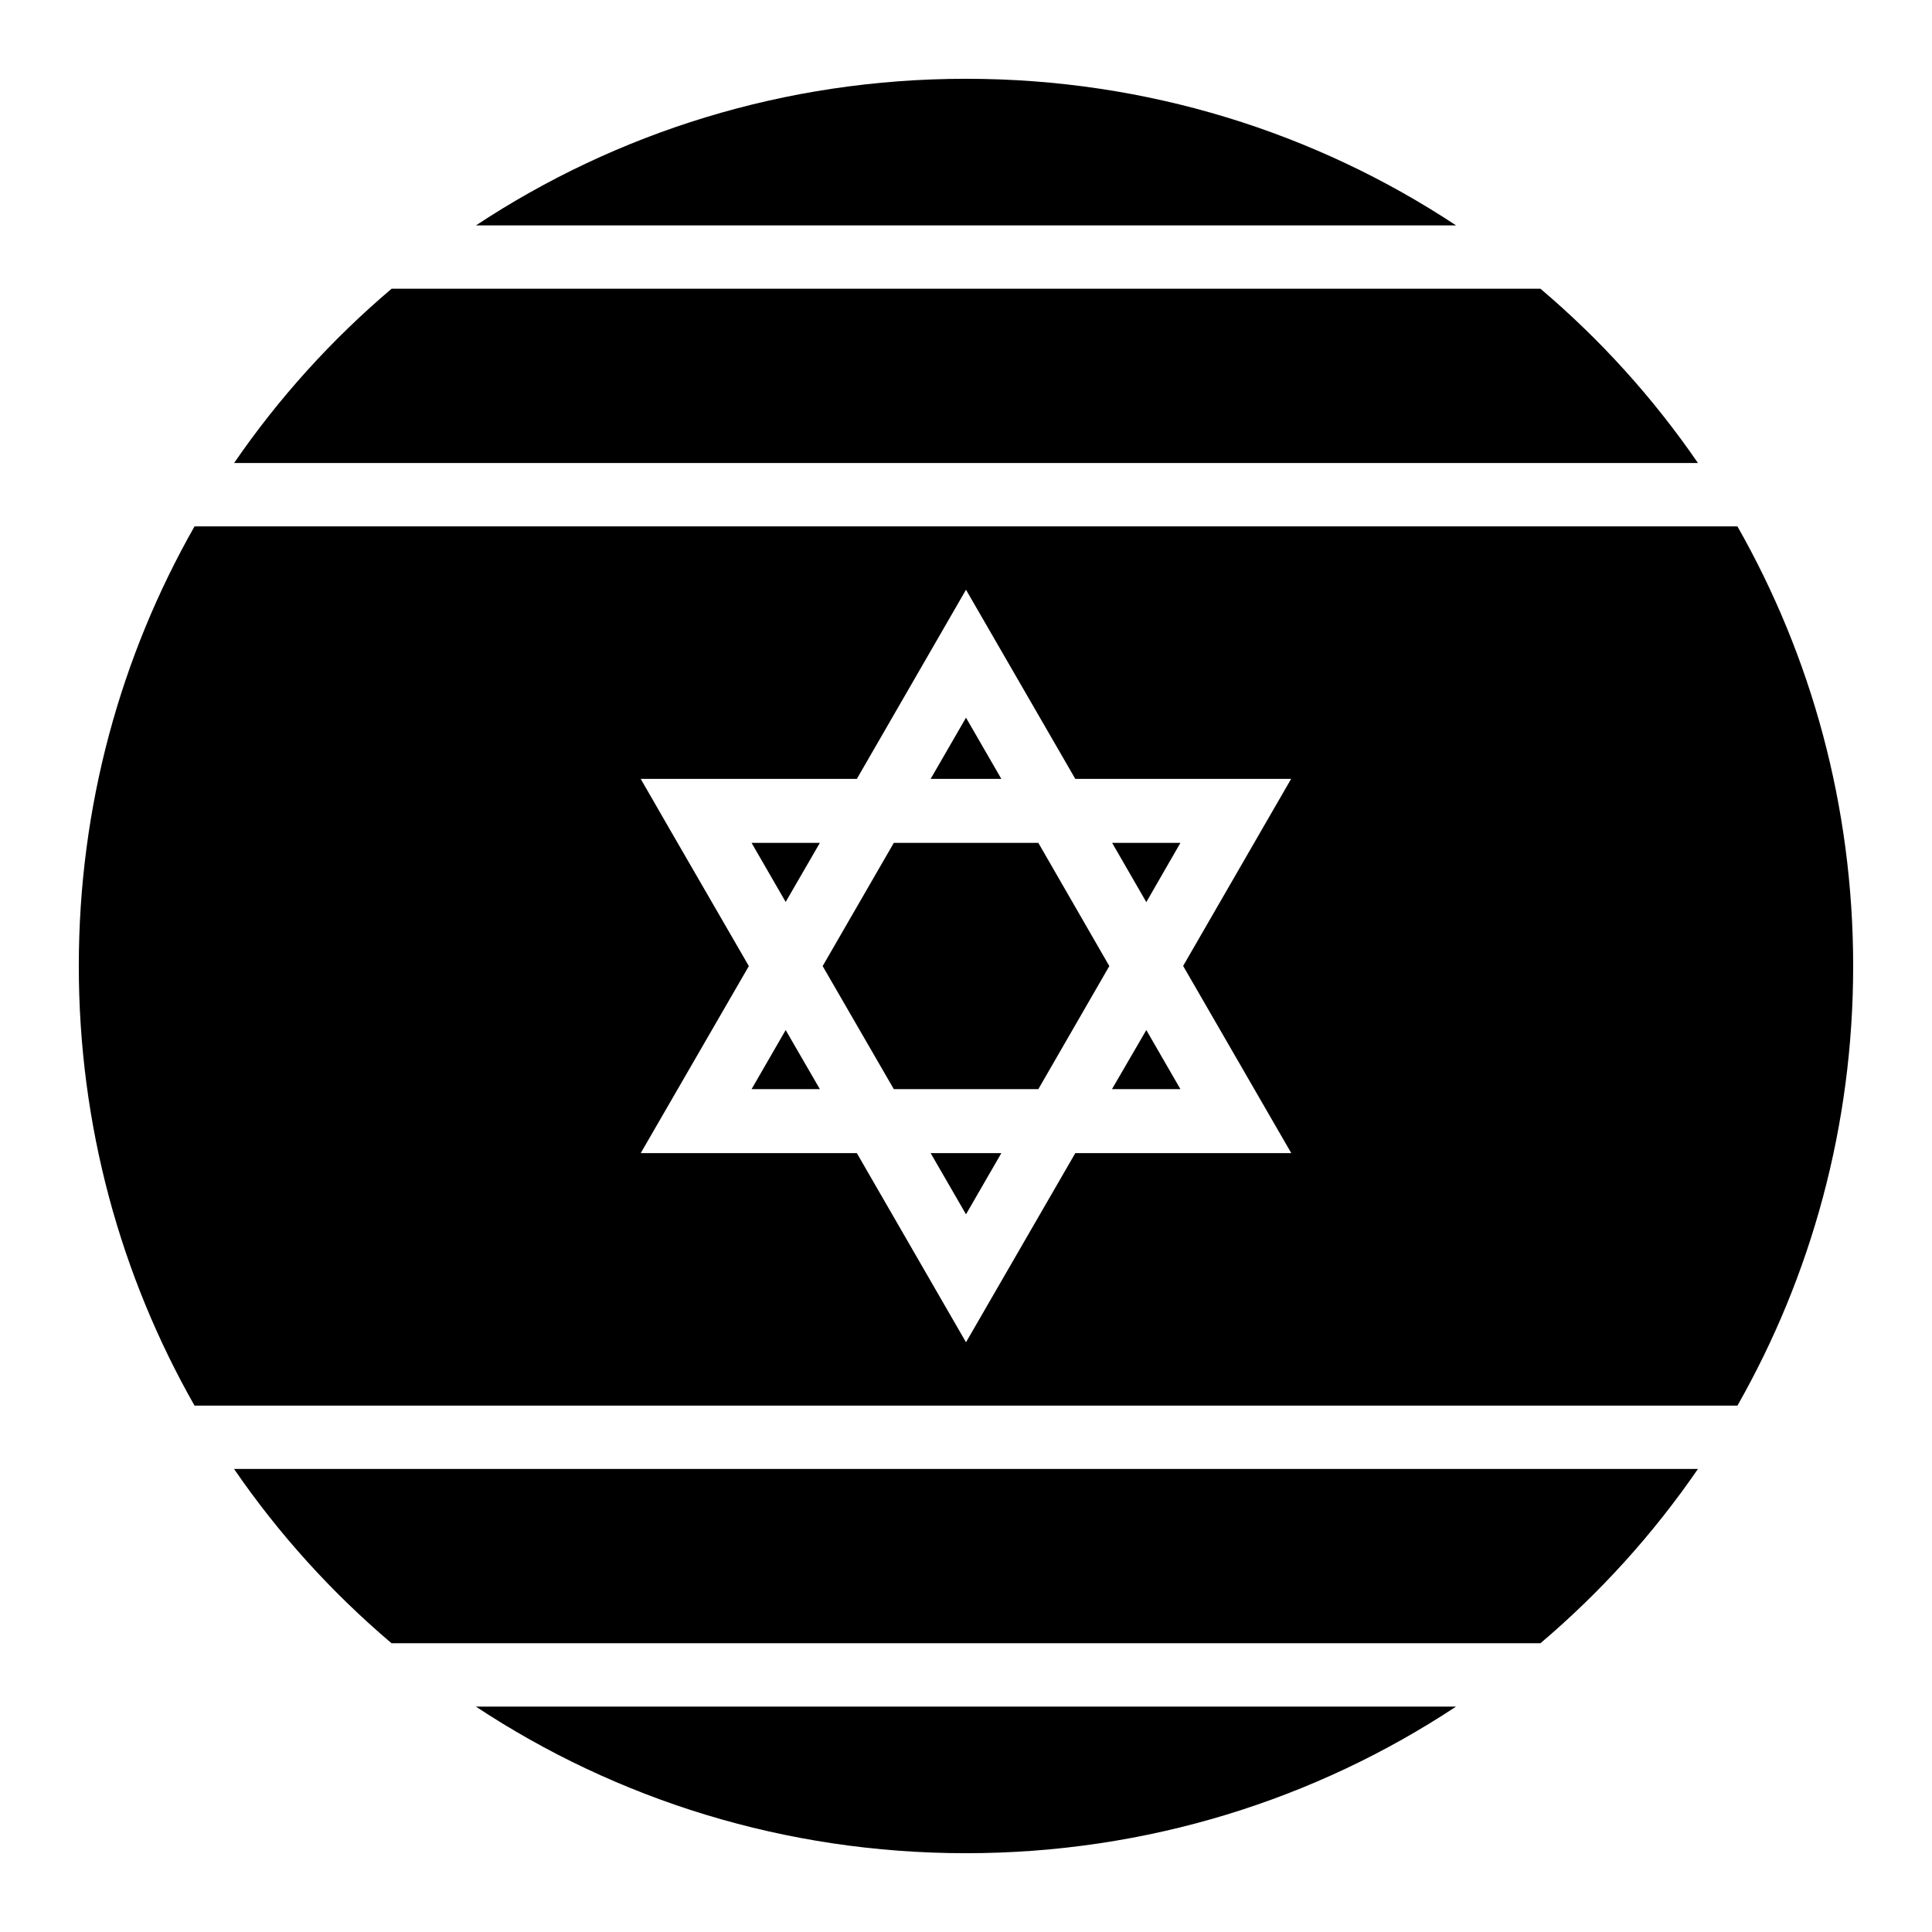
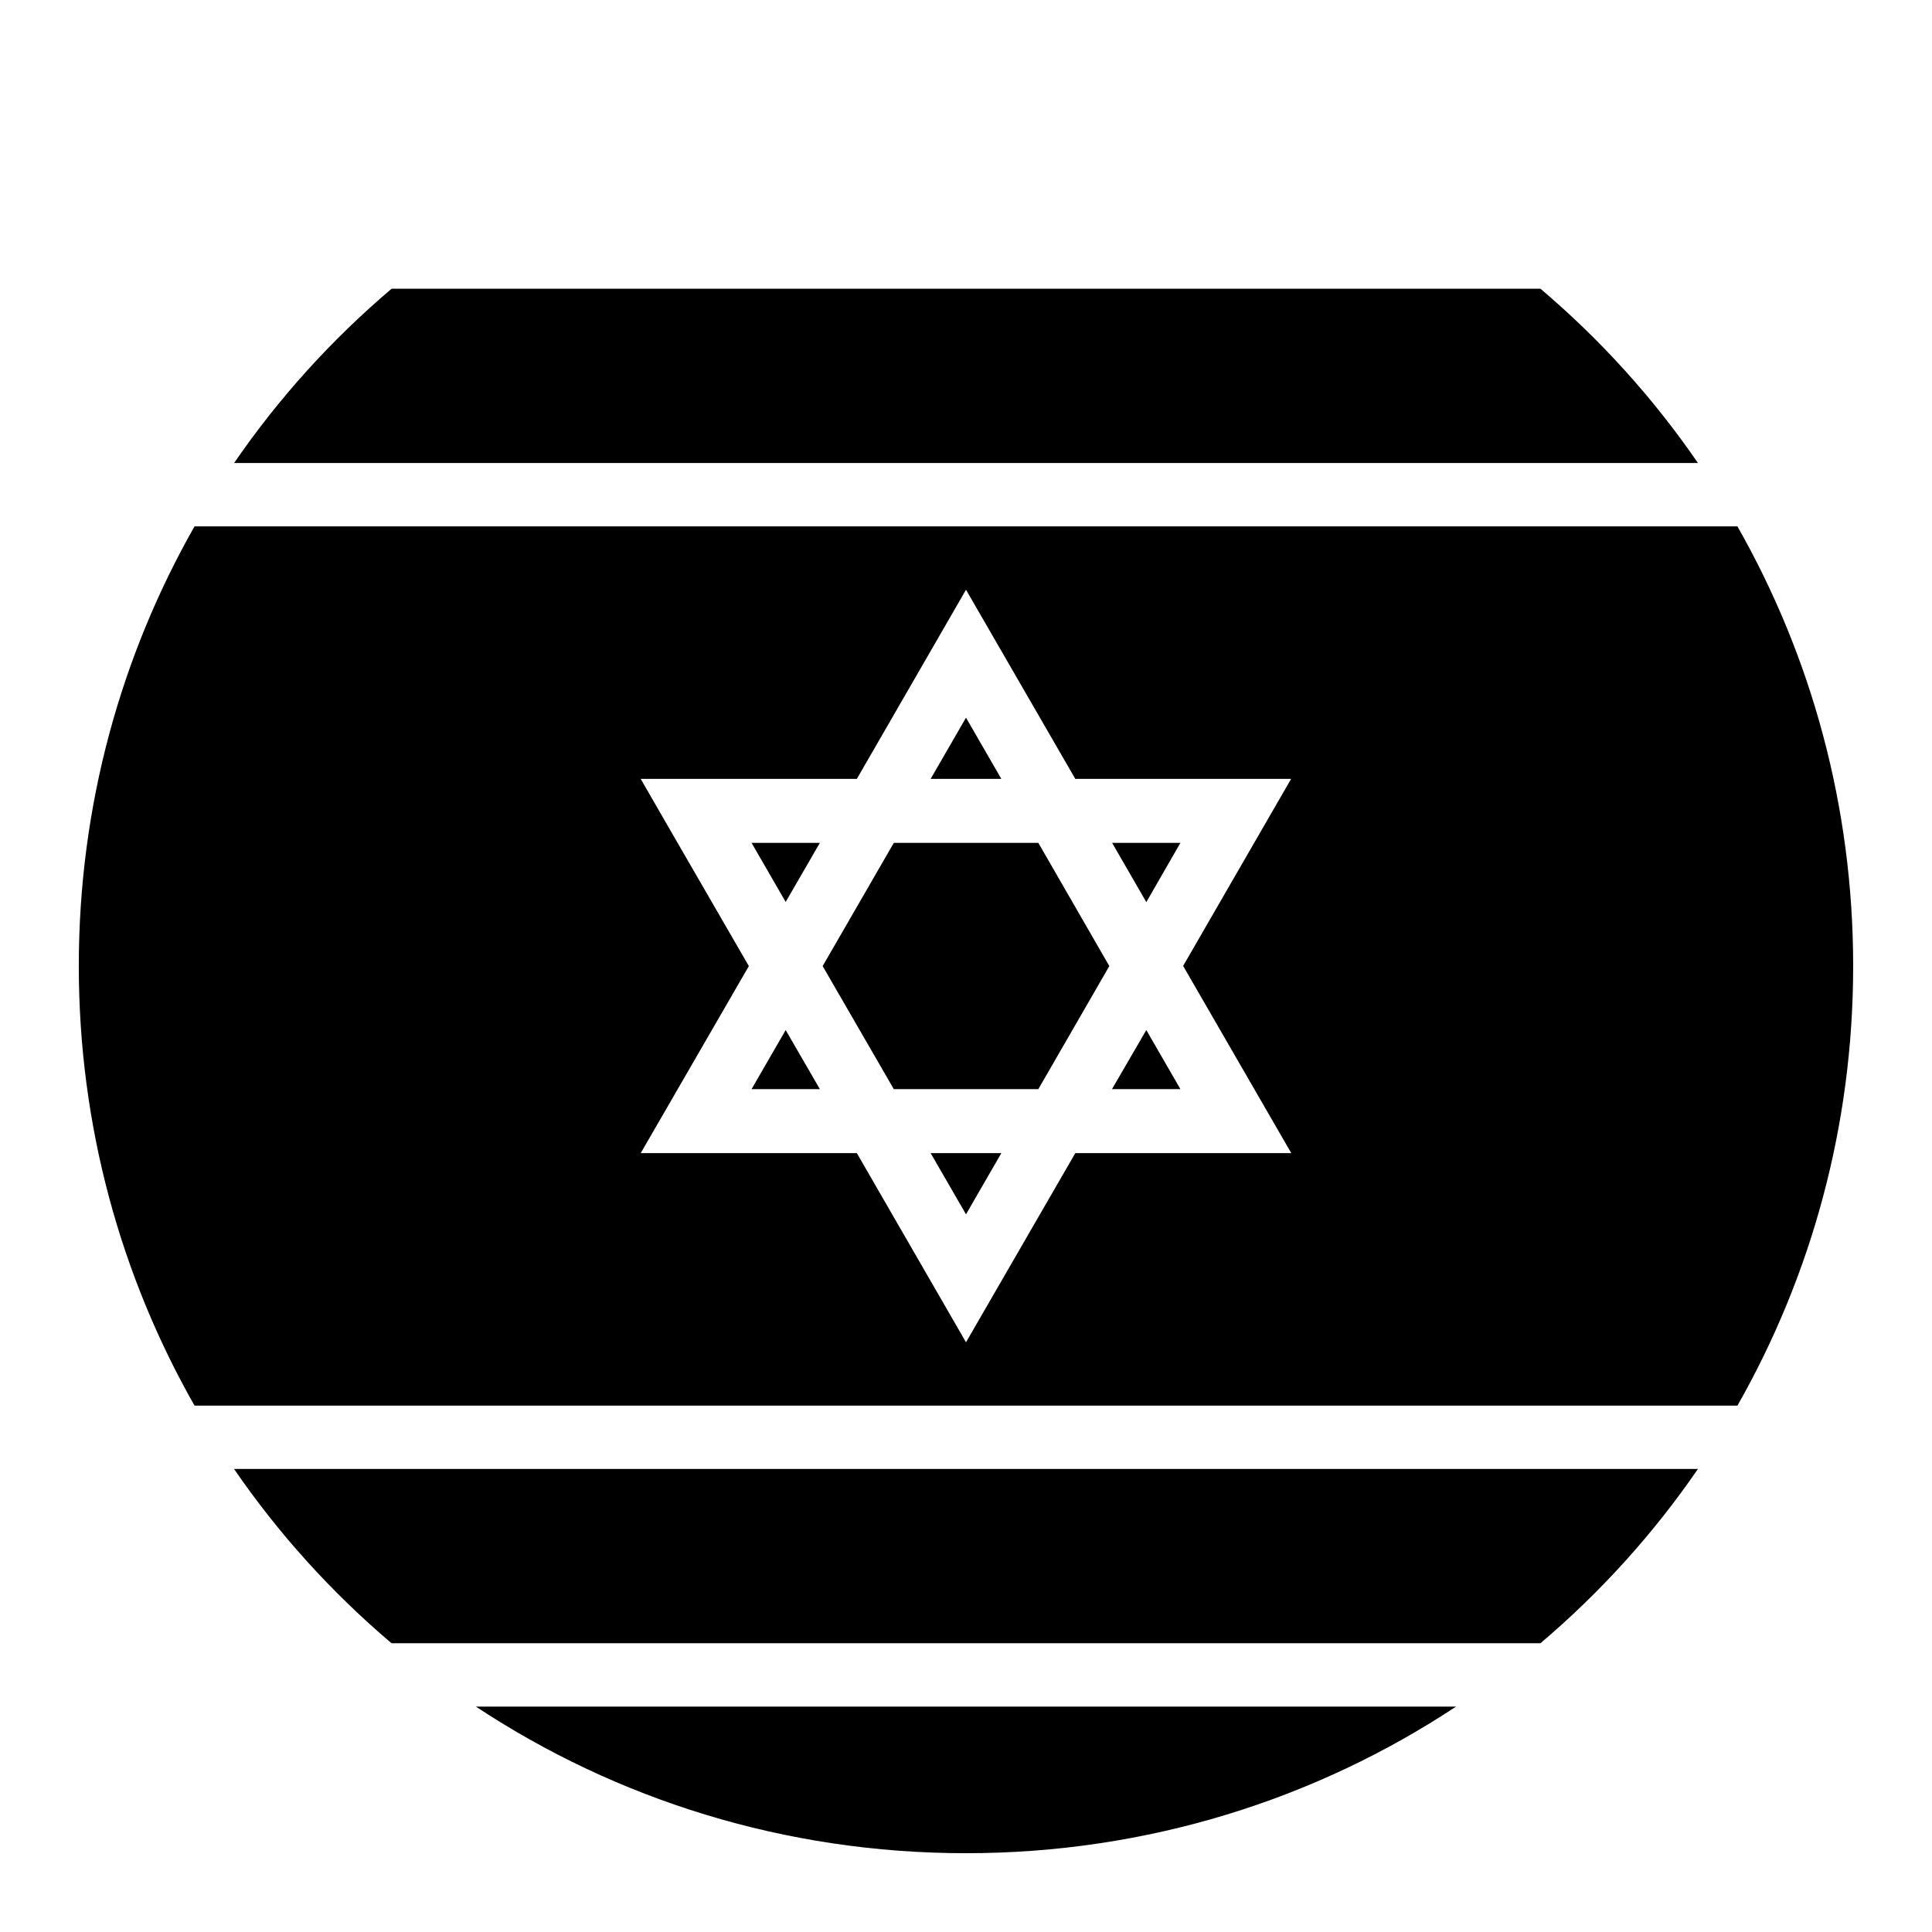
<svg xmlns="http://www.w3.org/2000/svg" fill="#000000" width="800px" height="800px" version="1.1" viewBox="144 144 512 512">
  <g>
    <path d="m195.55 283.5c-19.496 34.297-30.668 74.02-30.668 116.5 0 42.48 11.172 82.203 30.668 116.5h408.89c19.496-34.297 30.668-74.02 30.668-116.5 0-42.484-11.172-82.207-30.668-116.5zm204.45 16.789 28.965 50.125h57.195l-28.617 49.566 28.66 49.613h-57.238l-28.965 50.121-28.926-50.121h-57.277l28.656-49.57-21.34-36.902-7.316-12.707h57.277zm0 33.906-9.371 16.219h18.738zm-56.828 33.172 9.039 15.66 9.062-15.66zm37.699 0-18.859 32.656 18.859 32.613h38.297l18.816-32.613-18.816-32.656zm57.852 0 9.062 15.703 9.039-15.703zm-86.512 49.609-9.039 15.66h18.102zm95.574 0-9.102 15.66h18.141zm-57.156 32.617 9.371 16.215 9.367-16.215z" />
-     <path d="m400 164.88c48.117 0 92.715 14.301 129.87 38.848h-259.73c37.152-24.547 81.75-38.848 129.87-38.848z" />
    <path d="m247.77 220.52h304.47c15.871 13.457 29.93 28.98 41.738 46.188h-387.94c11.809-17.207 25.867-32.73 41.738-46.188z" />
    <path d="m206.03 533.29h387.94c-11.809 17.207-25.867 32.73-41.738 46.188h-304.47c-15.871-13.457-29.93-28.98-41.738-46.188z" />
    <path d="m270.13 596.27h259.73c-37.152 24.547-81.75 38.848-129.87 38.848-48.117 0-92.715-14.301-129.87-38.848z" />
  </g>
</svg>